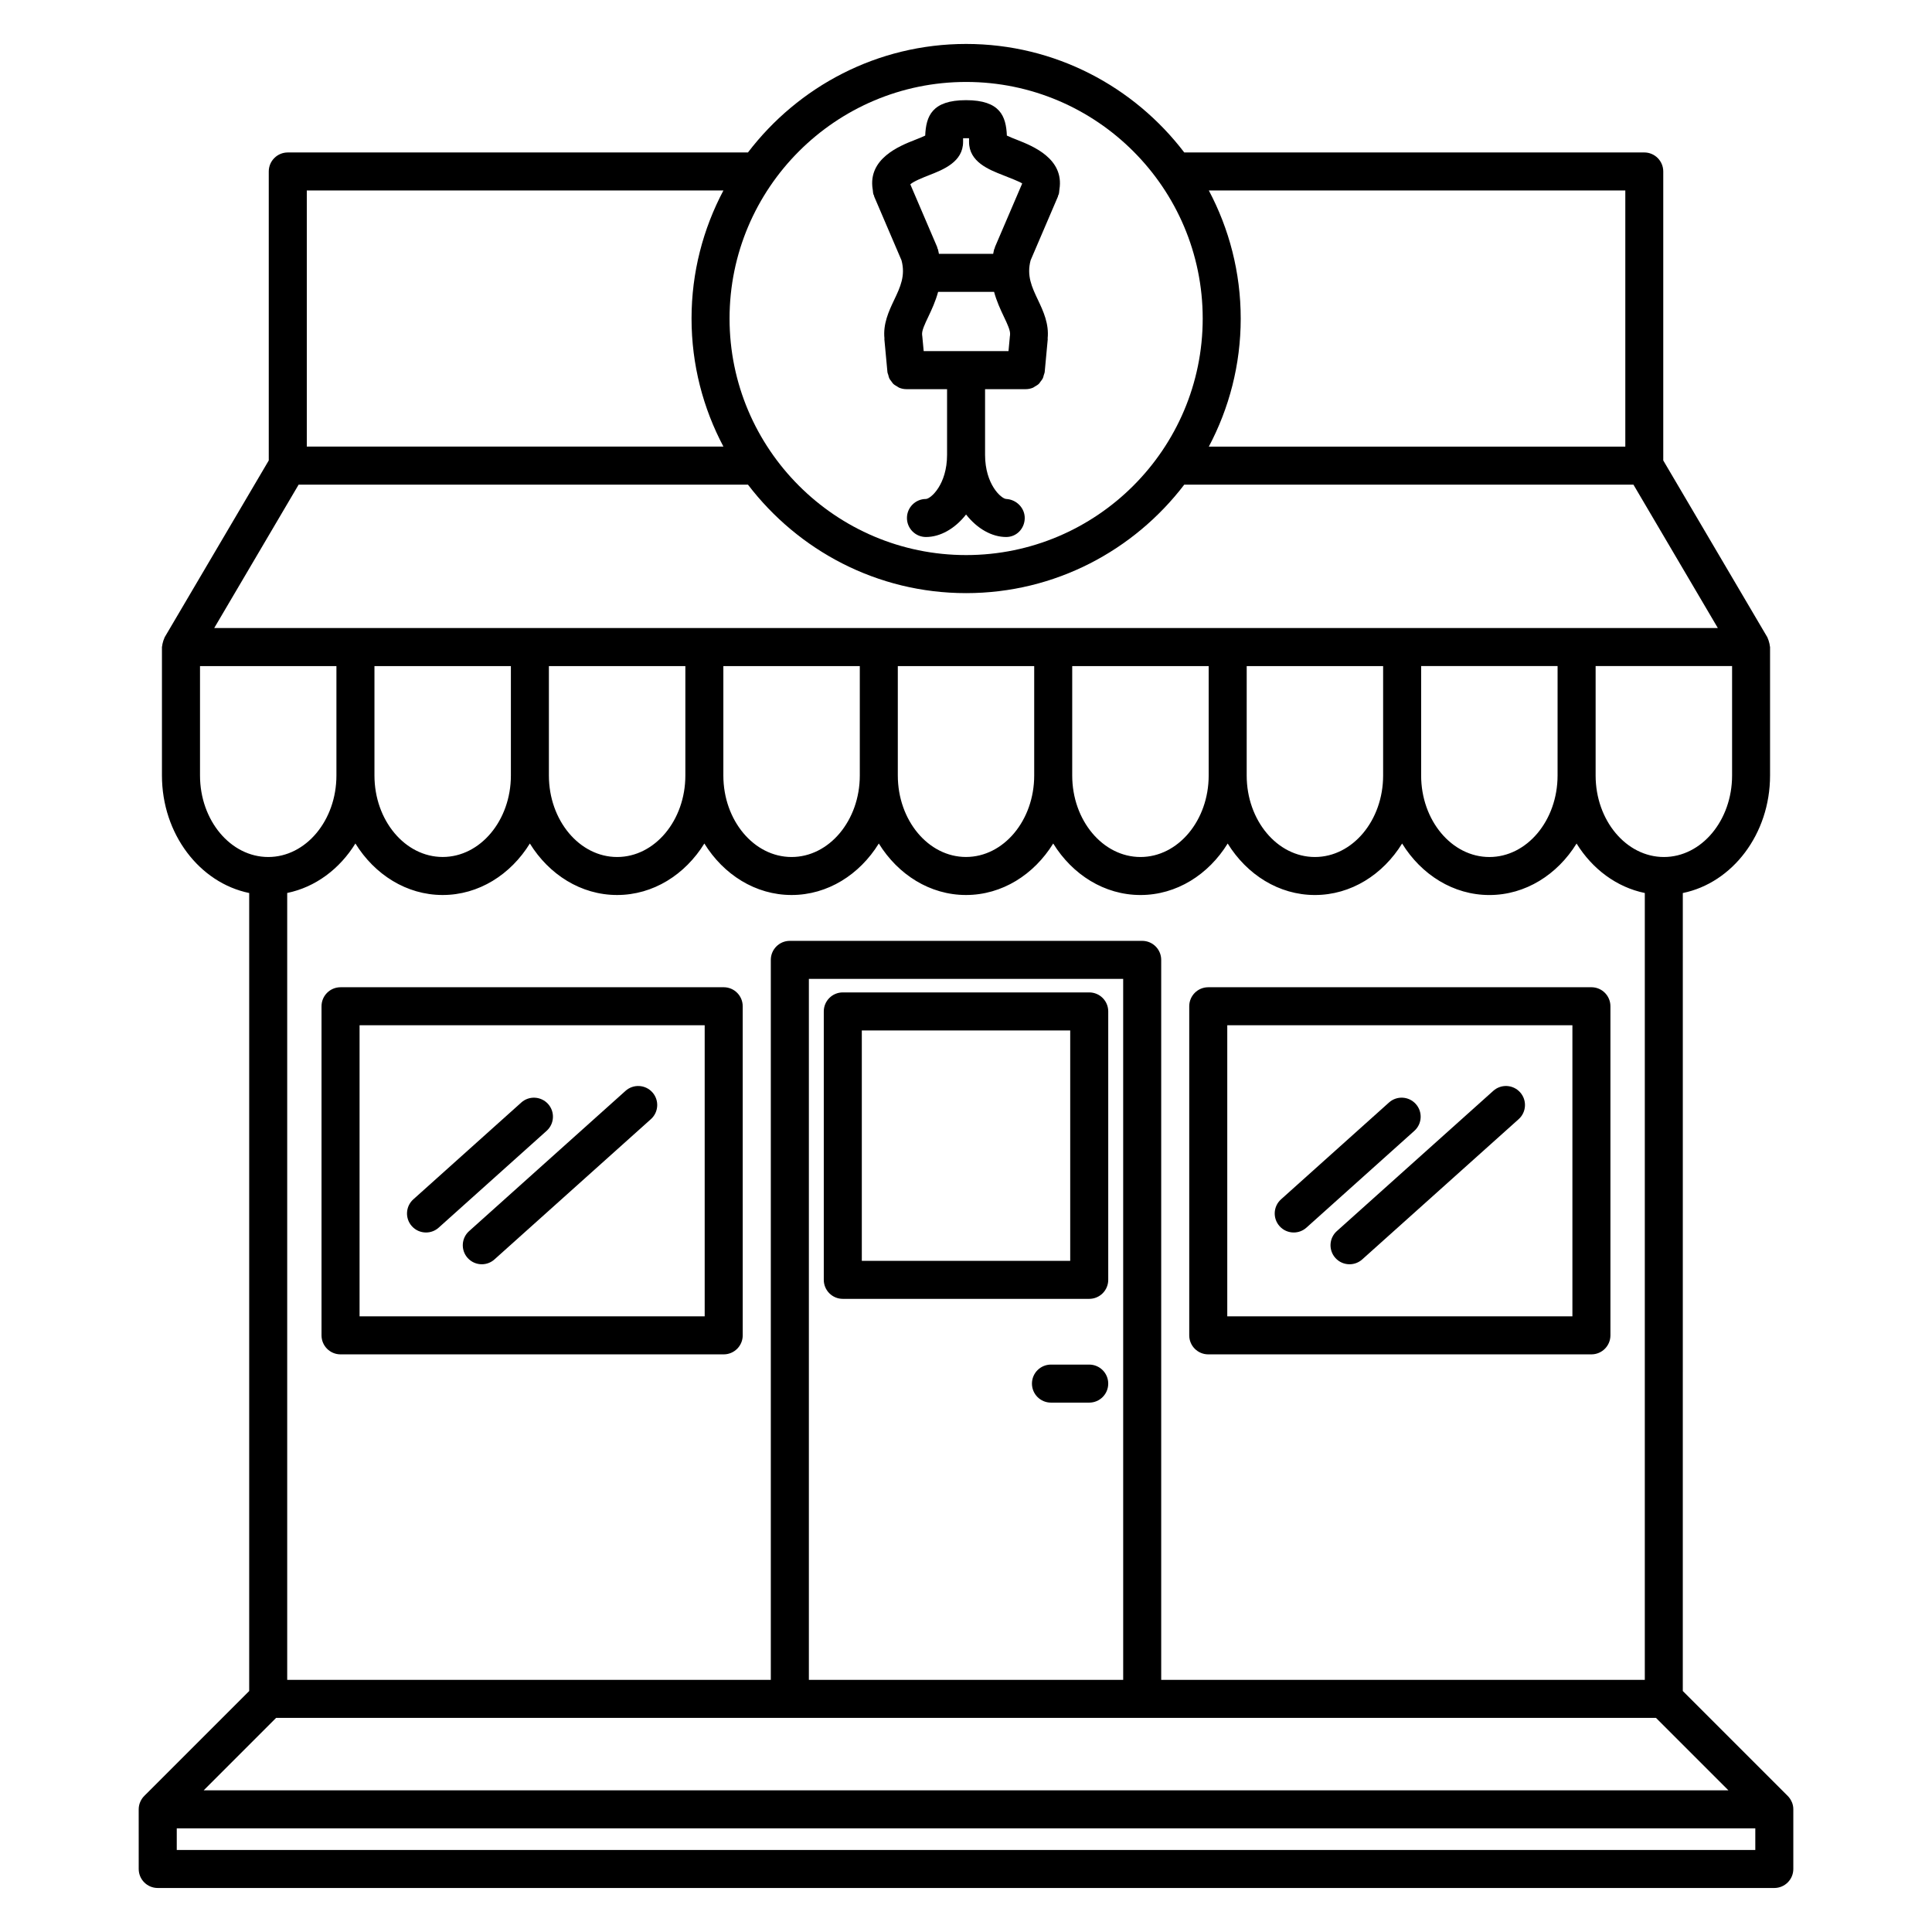
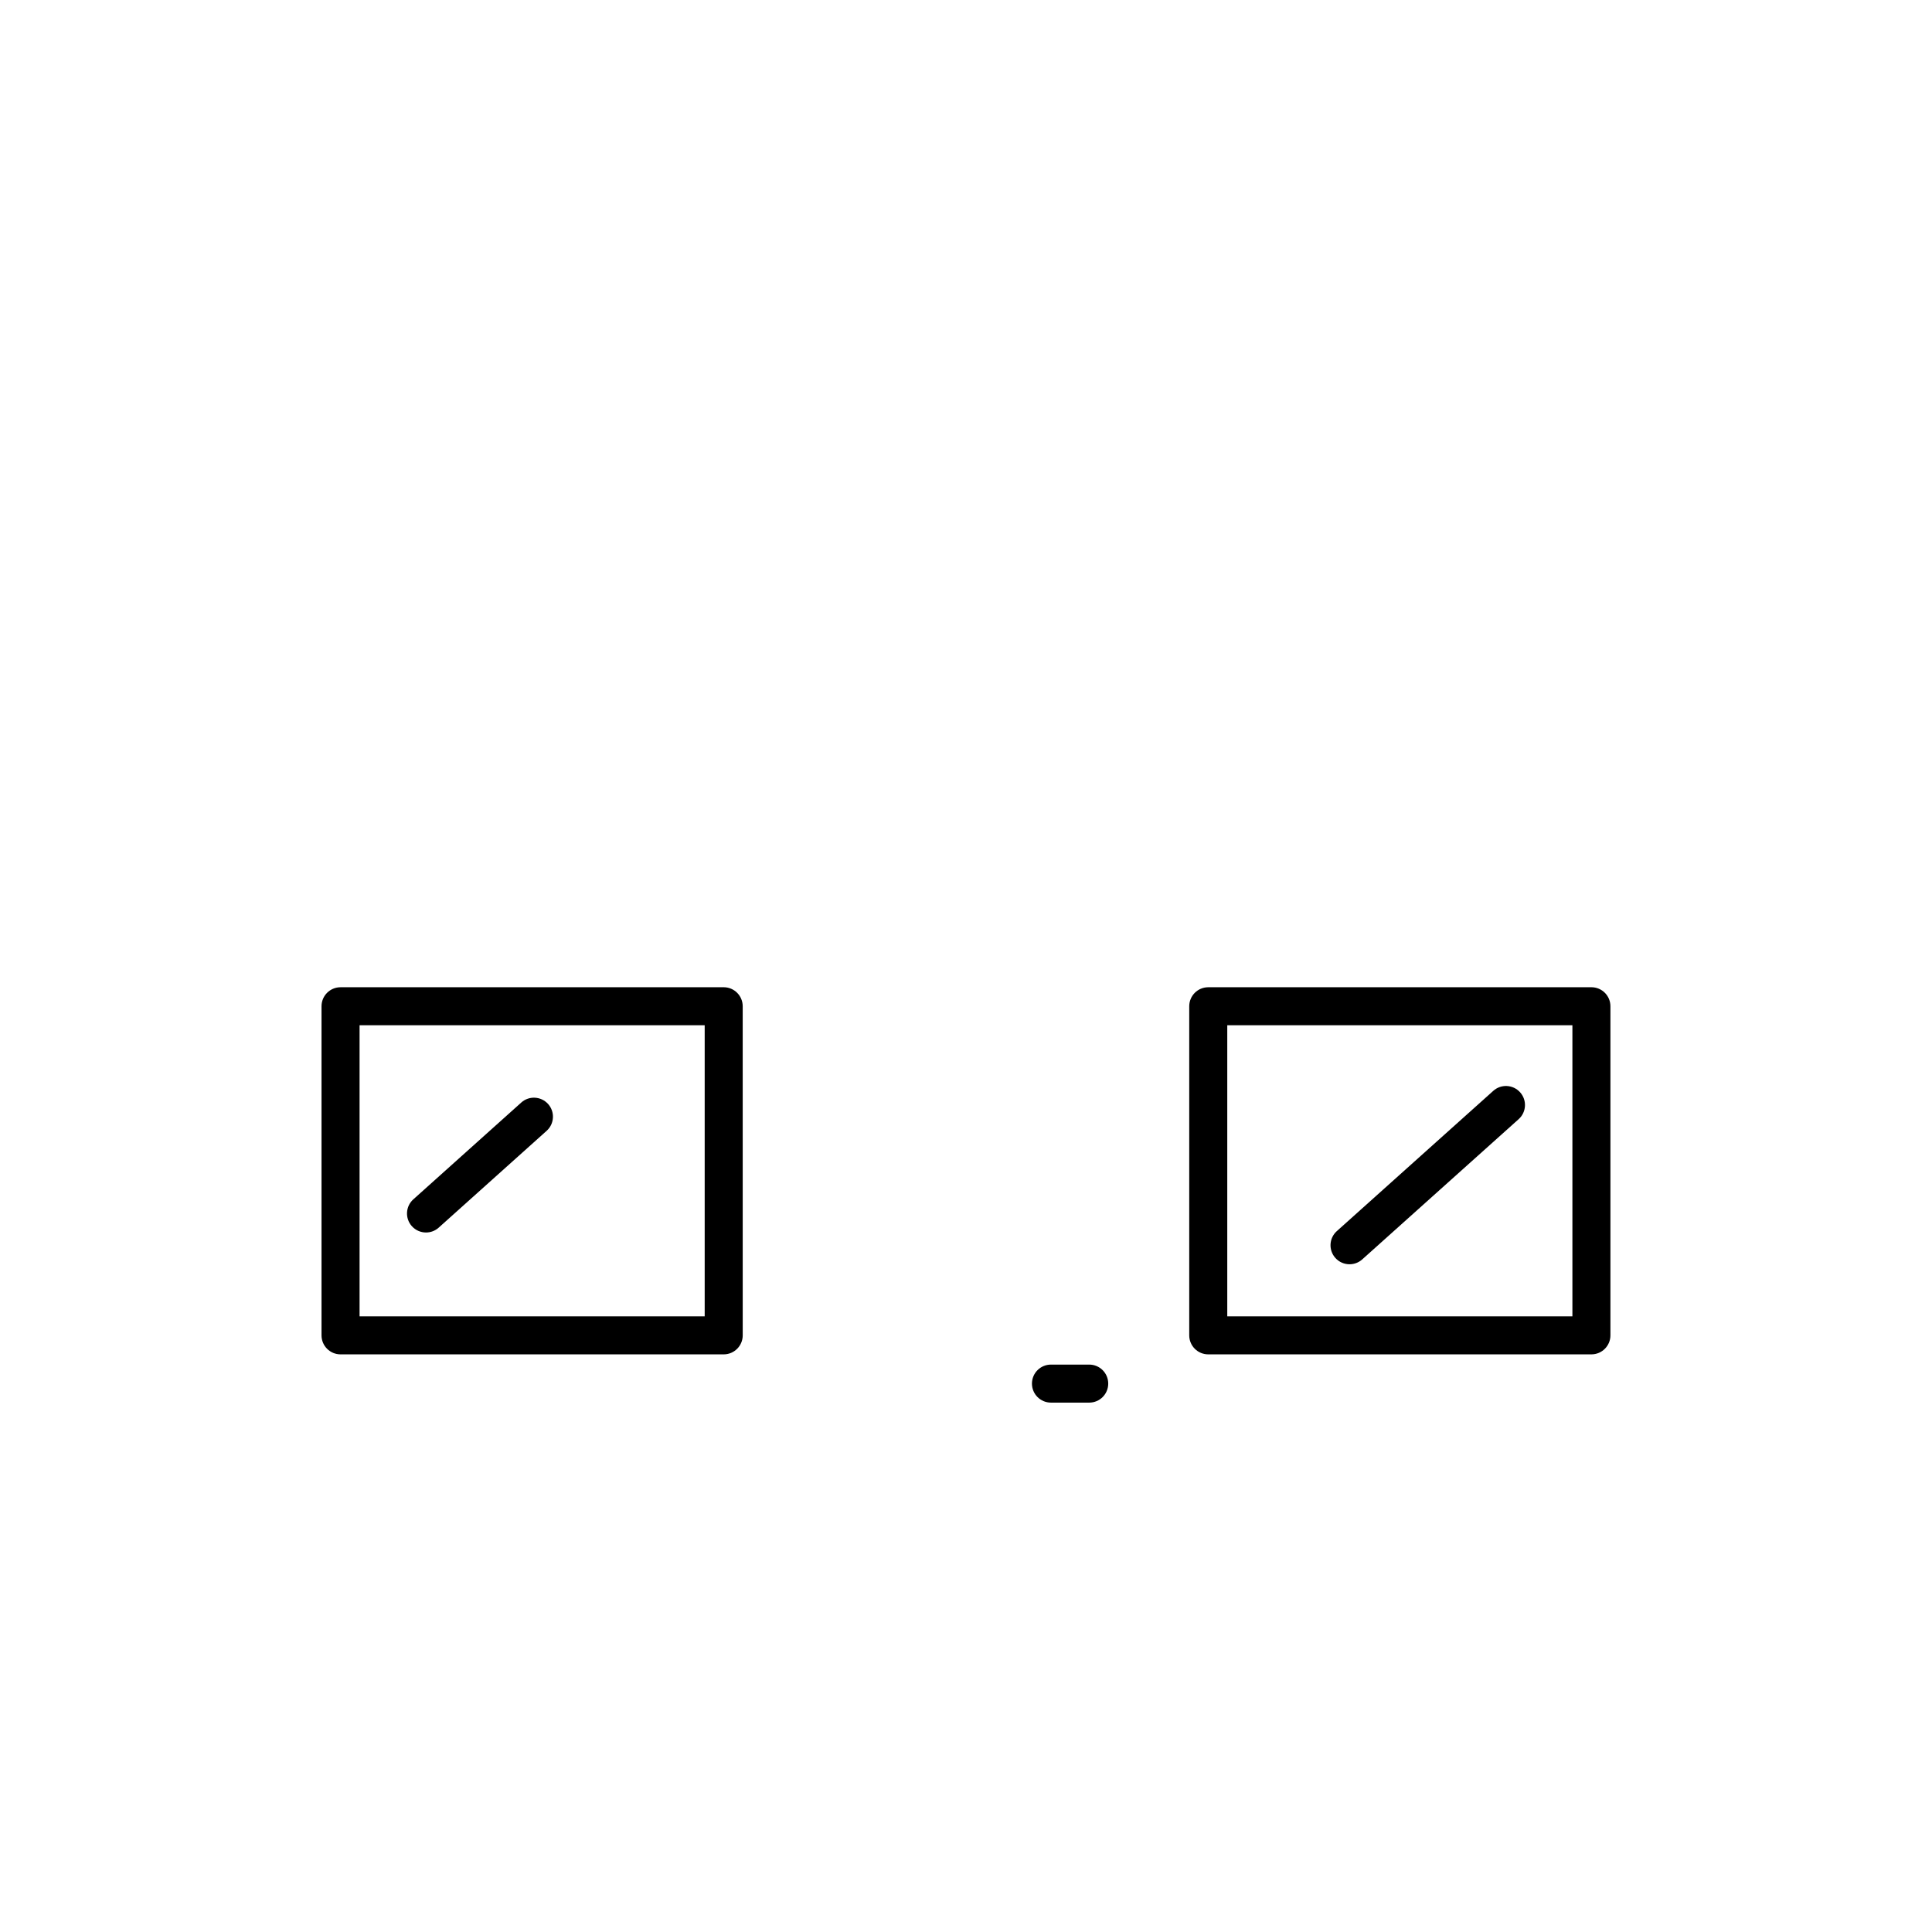
<svg xmlns="http://www.w3.org/2000/svg" fill="#000000" width="800px" height="800px" version="1.1" viewBox="144 144 512 512">
  <g>
-     <path d="m367.35 488.21h65.305c2.785 0 5.039-2.254 5.039-5.039v-71.133c0-2.785-2.254-5.039-5.039-5.039h-65.305c-2.781 0-5.039 2.254-5.039 5.039v71.133c0 2.785 2.254 5.039 5.039 5.039zm5.039-71.133h55.227v61.059l-55.227-0.004z" />
    <path d="m432.65 505.63h-10.133c-2.785 0-5.039 2.254-5.039 5.039 0 2.785 2.254 5.039 5.039 5.039h10.137c2.785 0 5.039-2.254 5.039-5.039 0-2.789-2.258-5.039-5.043-5.039z" />
    <path d="m234.25 502.92h101.54c2.781 0 5.039-2.254 5.039-5.039l-0.004-87.215c0-2.785-2.258-5.039-5.039-5.039l-101.54 0.004c-2.781 0-5.039 2.254-5.039 5.039v87.215c0 2.777 2.254 5.035 5.039 5.035zm5.039-87.215h91.461v77.137h-91.461z" />
    <path d="m289.25 436.57c-1.859-2.062-5.043-2.246-7.113-0.383l-28.602 25.652c-2.07 1.855-2.246 5.043-0.387 7.113 0.996 1.109 2.371 1.672 3.754 1.672 1.199 0 2.398-0.422 3.359-1.289l28.602-25.652c2.07-1.855 2.246-5.043 0.387-7.113z" />
-     <path d="m309.77 433.09-41.453 37.168c-2.07 1.855-2.246 5.043-0.387 7.113 0.996 1.109 2.371 1.672 3.754 1.672 1.199 0 2.398-0.422 3.359-1.289l41.453-37.168c2.07-1.855 2.246-5.043 0.387-7.113-1.852-2.062-5.035-2.246-7.113-0.383z" />
    <path d="m464.2 502.92h101.54c2.785 0 5.039-2.254 5.039-5.039v-87.215c0-2.785-2.254-5.039-5.039-5.039l-101.54 0.004c-2.785 0-5.039 2.254-5.039 5.039v87.215c0 2.777 2.254 5.035 5.039 5.035zm5.039-87.215h91.465v77.137h-91.465z" />
-     <path d="m519.2 436.57c-1.859-2.074-5.047-2.246-7.113-0.383l-28.602 25.652c-2.07 1.855-2.242 5.043-0.383 7.113 0.992 1.109 2.371 1.672 3.75 1.672 1.199 0 2.402-0.422 3.367-1.289l28.602-25.652c2.07-1.855 2.238-5.043 0.379-7.113z" />
    <path d="m539.73 433.09-41.457 37.168c-2.07 1.855-2.242 5.039-0.383 7.113 0.992 1.109 2.367 1.672 3.75 1.672 1.199 0 2.402-0.422 3.367-1.289l41.457-37.168c2.07-1.855 2.242-5.039 0.383-7.113-1.863-2.07-5.043-2.246-7.117-0.383z" />
-     <path d="m618.85 621.57c-0.258-0.621-0.625-1.18-1.094-1.641l-27.797-27.797 0.004-211.47c13.125-2.68 23.121-15.613 23.121-31.152v-34.039c0-0.109-0.059-0.211-0.066-0.324-0.023-0.328-0.105-0.641-0.195-0.961-0.09-0.336-0.176-0.664-0.332-0.973-0.051-0.098-0.051-0.203-0.105-0.297l-27.605-46.895v-76.582c0-2.781-2.254-5.039-5.039-5.039l-121.9 0.004c-13.301-17.438-34.234-28.758-57.812-28.758-23.578 0-44.512 11.32-57.816 28.758h-121.95c-2.781 0-5.039 2.258-5.039 5.039v76.578l-27.609 46.898c-0.055 0.102-0.055 0.211-0.105 0.309-0.152 0.297-0.238 0.613-0.328 0.941-0.09 0.332-0.18 0.648-0.203 0.992-0.004 0.109-0.066 0.207-0.066 0.316 0 0.012 0.004 0.016 0.004 0.023v34.004c0 15.531 9.992 28.461 23.121 31.152v211.48l-27.801 27.797c-0.469 0.469-0.836 1.023-1.094 1.641-0.258 0.613-0.387 1.27-0.387 1.926l0.004 15.797c0 2.785 2.258 5.039 5.039 5.039h428.41c2.785 0 5.039-2.254 5.039-5.039v-15.809c0.008-0.656-0.129-1.305-0.387-1.926zm-380.66-254.03c5.094 8.23 13.551 13.645 23.121 13.645 9.562 0 18.02-5.41 23.109-13.645 5.09 8.23 13.547 13.645 23.121 13.645 9.574 0 18.027-5.41 23.121-13.645 5.09 8.23 13.543 13.645 23.113 13.645 9.574 0 18.031-5.41 23.121-13.645 5.09 8.23 13.543 13.645 23.105 13.645 9.566 0 18.02-5.41 23.113-13.645 5.094 8.238 13.551 13.648 23.129 13.648 9.566 0 18.02-5.41 23.109-13.645 5.094 8.23 13.543 13.645 23.113 13.645 9.574 0 18.02-5.41 23.113-13.645 5.09 8.238 13.547 13.648 23.125 13.648 9.566 0 18.02-5.41 23.109-13.645 4.176 6.75 10.617 11.578 18.082 13.109v208.52h-128.16v-190.8c0-2.781-2.254-5.039-5.039-5.039h-93.379c-2.781 0-5.039 2.258-5.039 5.039v190.8h-128.16v-208.53c7.461-1.527 13.898-6.356 18.07-13.109zm-15.047-95.109h119.07c13.312 17.434 34.238 28.754 57.816 28.754 23.578 0 44.508-11.32 57.816-28.754h119.03l22.371 38.008h-398.48zm333.63 77.078c0 11.914-8.105 21.609-18.07 21.609-9.969 0-18.086-9.691-18.086-21.609v-0.004-28.996h36.16zm-267.31-0.004v-28.988h36.164v28.996c0 11.91-8.113 21.602-18.082 21.602s-18.082-9.695-18.082-21.609zm46.234-28.988h36.16v28.996c0 11.91-8.113 21.602-18.082 21.602s-18.078-9.691-18.078-21.602zm46.234 0h36.145v28.988c0 11.91-8.105 21.602-18.078 21.602-9.961 0-18.066-9.691-18.066-21.602zm46.219 28.988v-28.988h36.164v28.996c0 11.91-8.105 21.602-18.07 21.602-9.98 0-18.094-9.695-18.094-21.609zm46.242-28.988h36.152v28.996c0 11.91-8.105 21.602-18.078 21.602-9.969 0-18.078-9.691-18.078-21.602zm-195 0v28.988c0 11.91-8.105 21.602-18.07 21.602-9.969 0-18.086-9.691-18.086-21.602v-28.988zm162.27 268.66h-83.301v-185.76h83.293l0.004 185.76zm-224.49 10.078h365.68l19.199 19.199h-404.07zm367.78-228.14c-9.977 0-18.094-9.691-18.094-21.609v-29h36.164v29c0 11.918-8.105 21.609-18.07 21.609zm-10.227-176.64v67.879h-110.37c5.371-10.141 8.449-21.684 8.449-33.938 0-12.254-3.074-23.797-8.449-33.938h110.37zm-174.69-28.758c34.57 0 62.695 28.129 62.695 62.695s-28.121 62.688-62.695 62.688c-34.57 0-62.695-28.121-62.695-62.688s28.125-62.695 62.695-62.695zm-174.73 28.758h110.41c-5.371 10.141-8.449 21.684-8.449 33.938s3.074 23.797 8.449 33.938h-110.41zm-28.301 155.03v-28.988h36.152v28.988c0 11.914-8.102 21.609-18.066 21.609-9.973 0-18.086-9.695-18.086-21.609zm412.17 284.76h-418.33v-5.734h418.33v5.734z" />
-     <path d="m375.28 194.2c0.07 0.422 0.047 0.805 0.172 1.258 0.035 0.133 0.121 0.238 0.168 0.363 0.031 0.09 0.02 0.188 0.055 0.273l7.234 16.895c1.094 4.07-0.316 7.082-1.977 10.559-1.406 2.953-2.941 6.297-2.543 10.156 0 0.07-0.031 0.133-0.02 0.203l0.805 8.656c0.023 0.301 0.168 0.555 0.242 0.836 0.074 0.273 0.117 0.551 0.23 0.805 0.156 0.344 0.395 0.629 0.621 0.922 0.156 0.203 0.277 0.422 0.457 0.598 0.297 0.281 0.656 0.473 1.012 0.68 0.191 0.105 0.348 0.262 0.555 0.344 0.59 0.242 1.223 0.383 1.895 0.383h0.004 10.793v17.422c-0.012 7.848-4.301 11.613-5.594 11.68-2.781 0-5.039 2.258-5.039 5.039s2.258 5.039 5.039 5.039c3.762 0 7.664-2.176 10.629-5.965 2.969 3.789 6.867 5.965 10.629 5.965 2.734 0 4.848-2.188 4.918-4.918 0.07-2.731-2.18-5.023-4.914-5.16-1.301-0.066-5.586-3.828-5.598-11.68v-17.422h10.797c0.672 0 1.305-0.141 1.895-0.383 0.211-0.086 0.371-0.238 0.562-0.352 0.352-0.203 0.707-0.395 0.996-0.672 0.18-0.176 0.309-0.398 0.457-0.605 0.23-0.297 0.465-0.578 0.625-0.922 0.109-0.246 0.152-0.52 0.227-0.785 0.082-0.289 0.215-0.543 0.246-0.852l0.805-8.656c0.012-0.082-0.031-0.152-0.023-0.23 0.387-3.844-1.137-7.18-2.539-10.125-1.656-3.477-3.066-6.492-1.977-10.57l7.234-16.883c0.039-0.09 0.023-0.188 0.059-0.281 0.047-0.125 0.133-0.227 0.168-0.359 0.125-0.453 0.105-0.836 0.172-1.258 0-0.023 0.012-0.051 0.012-0.07 1.258-8.074-7.055-11.43-11.227-13.059-0.836-0.328-1.934-0.762-2.711-1.137-0.215-5.113-1.762-9.387-10.82-9.387-9.059 0-10.605 4.273-10.82 9.387-0.77 0.371-1.875 0.812-2.711 1.137-4.168 1.629-12.48 4.984-11.219 13.059 0.012 0.023 0.02 0.047 0.02 0.074zm32.16 27.145c0.684 2.5 1.691 4.676 2.574 6.531 0.934 1.953 1.809 3.797 1.656 4.836-0.004 0.047 0.016 0.086 0.012 0.133-0.012 0.047-0.035 0.082-0.039 0.121l-0.379 4.086h-22.477l-0.383-4.086c-0.004-0.047-0.031-0.082-0.035-0.121s0.016-0.082 0.004-0.125c-0.145-1.039 0.73-2.883 1.664-4.836 0.883-1.855 1.891-4.035 2.574-6.535zm-17.289-30.891c3.828-1.496 9.078-3.547 9.078-8.855v-0.961c0.227-0.004 0.488-0.012 0.789-0.012s0.559 0.004 0.789 0.012v0.961c0 5.316 5.246 7.359 9.078 8.855 1.586 0.625 4.539 1.773 5.008 2.172l-7.215 16.836c-0.047 0.105-0.031 0.211-0.066 0.316-0.039 0.105-0.121 0.18-0.152 0.293-0.117 0.414-0.168 0.797-0.258 1.199h-14.379c-0.09-0.402-0.141-0.785-0.258-1.199-0.031-0.105-0.109-0.18-0.145-0.289-0.035-0.105-0.02-0.215-0.066-0.324l-7.113-16.605c0.832-0.785 3.426-1.824 4.91-2.398z" />
  </g>
</svg>